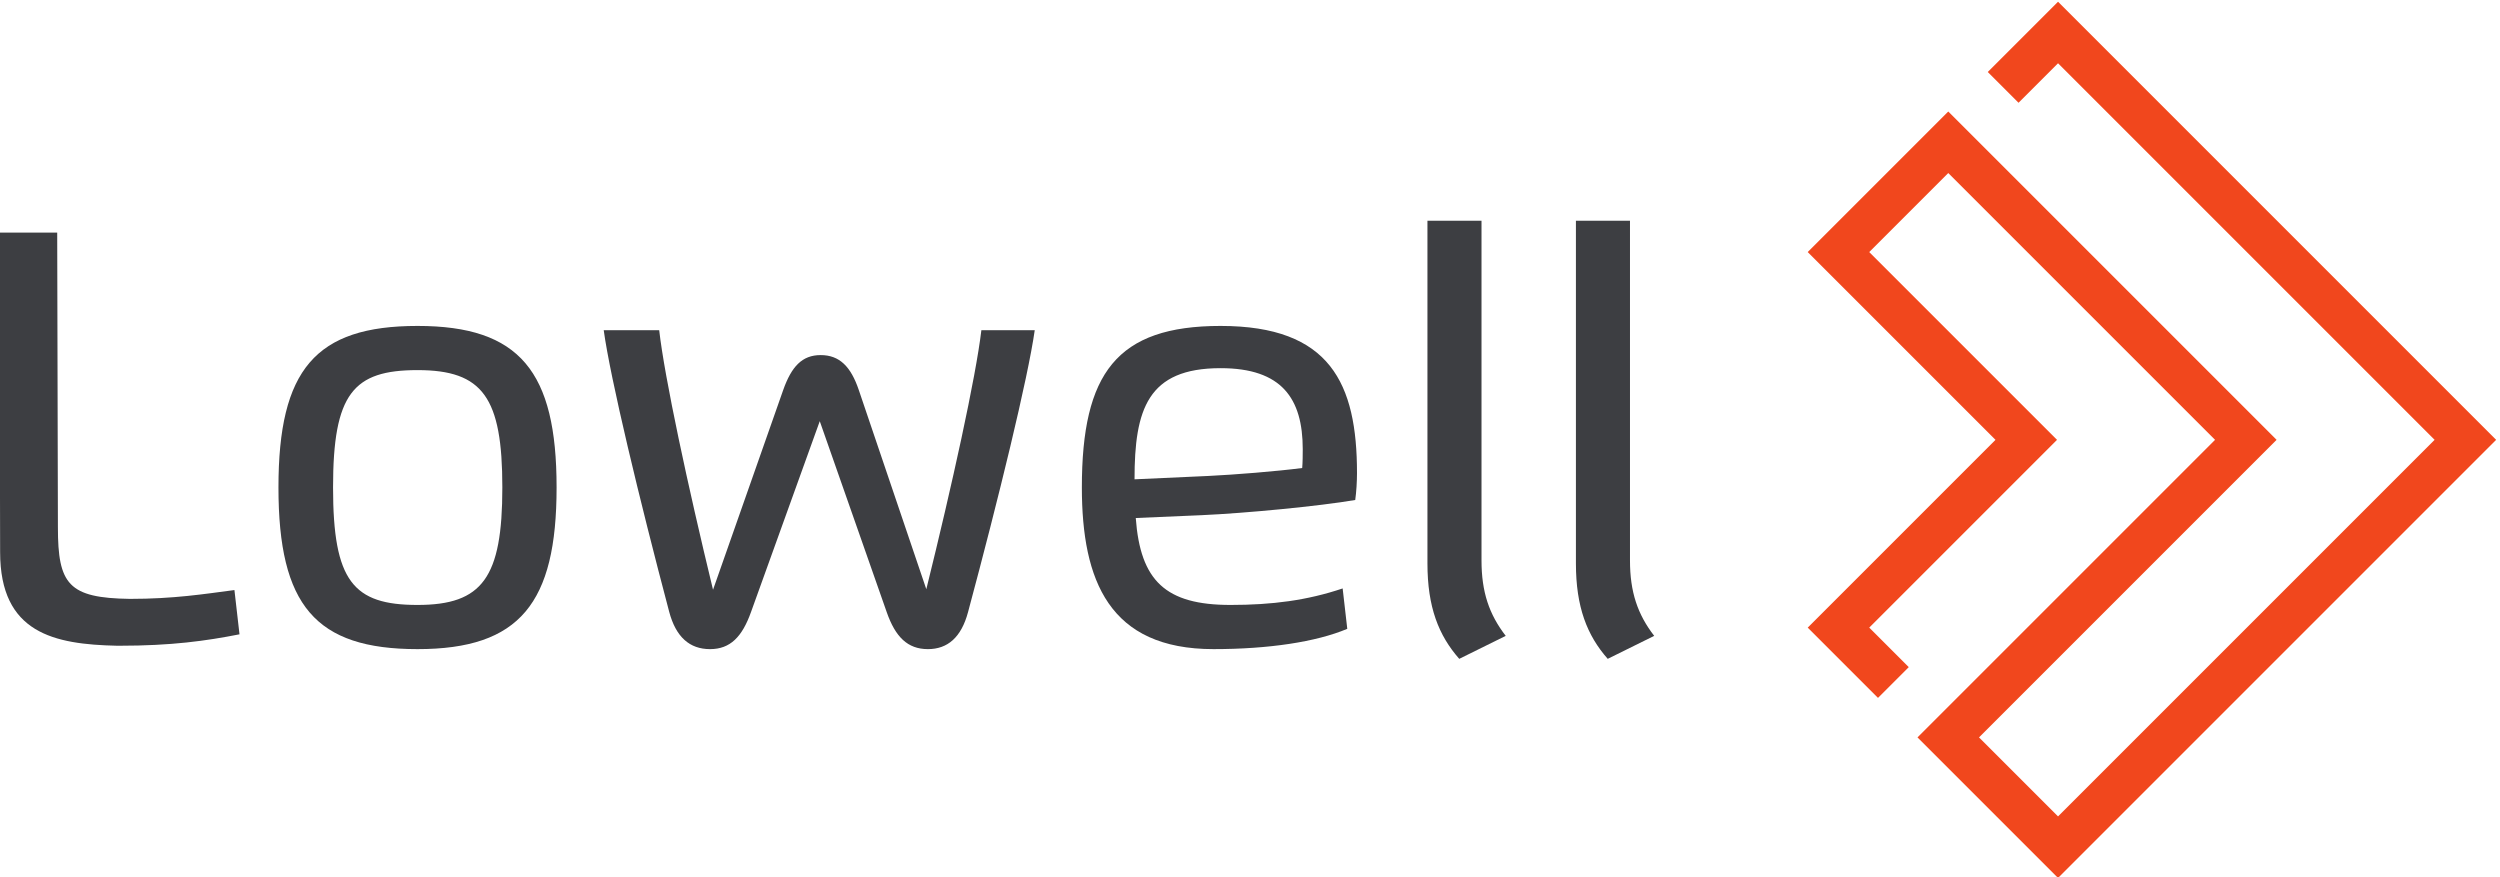
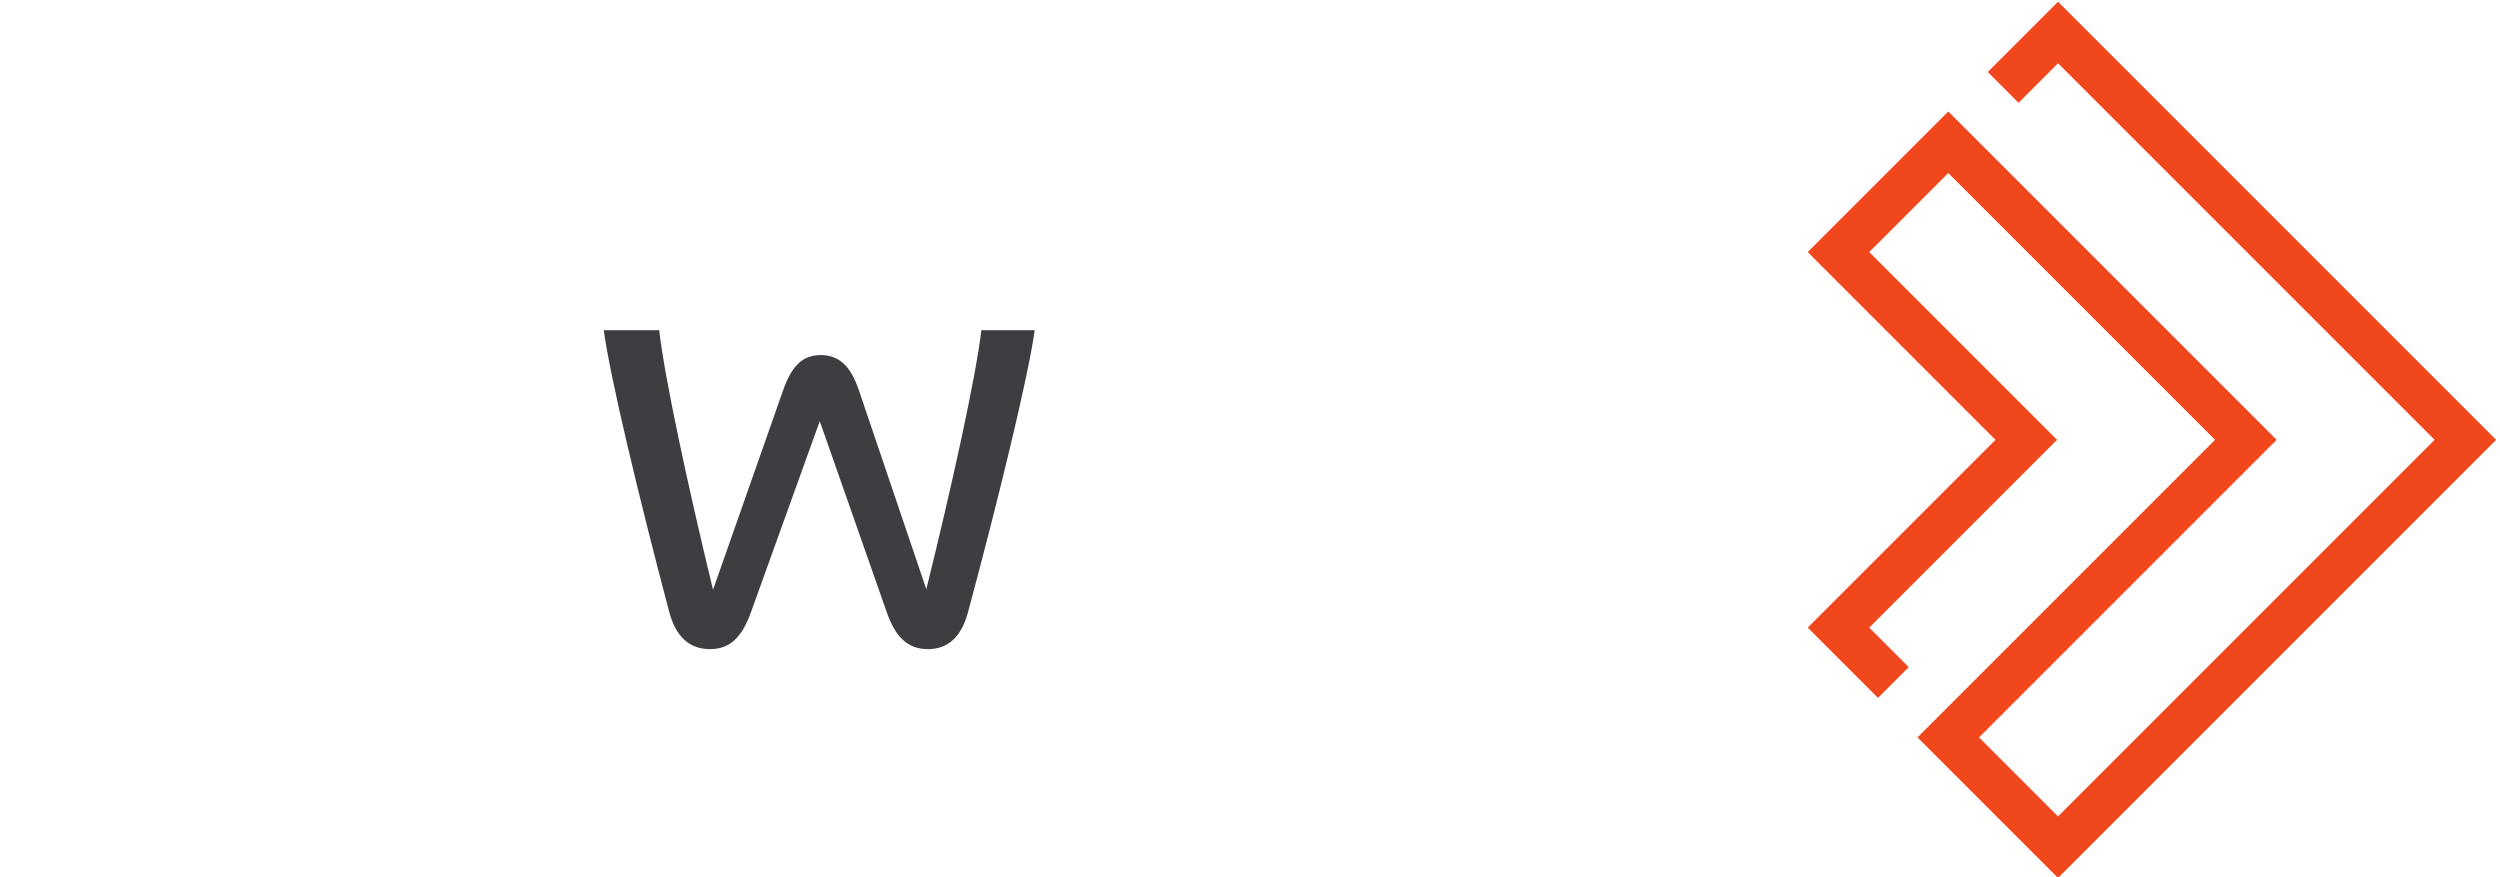
<svg xmlns="http://www.w3.org/2000/svg" xmlns:ns1="http://sodipodi.sourceforge.net/DTD/sodipodi-0.dtd" xmlns:ns2="http://www.inkscape.org/namespaces/inkscape" viewBox="0 0 185.214 65" height="65" width="185.214" xml:space="preserve" id="svg2" version="1.1" ns1:docname="Lowell_Logo.svg" ns2:version="1.2.1 (9c6d41e410, 2022-07-14)">
  <ns1:namedview id="namedview35" pagecolor="#ffffff" bordercolor="#000000" borderopacity="0.25" ns2:showpageshadow="2" ns2:pageopacity="0.0" ns2:pagecheckerboard="0" ns2:deskcolor="#d1d1d1" showgrid="false" ns2:zoom="1.2468445" ns2:cx="509.68665" ns2:cy="264.66812" ns2:window-width="1920" ns2:window-height="1017" ns2:window-x="-8" ns2:window-y="-8" ns2:window-maximized="1" ns2:current-layer="svg2" />
  <defs id="defs6" />
  <g transform="matrix(0.327,0,0,-0.327,-32.5,97.5)" id="g10">
    <g transform="scale(0.1)" id="g12">
      <path id="path14" style="fill:#f1471d;fill-opacity:1;fill-rule:nonzero;stroke:none" d="m 5497.39,2818.52 69.7,-69.7 89.51,89.51 853.18,-853.18 -853.18,-853.18 -179.02,179.02 674.16,674.16 -743.86,743.86 -318.42,-318.42 425.44,-425.44 -425.44,-425.44 159.21,-159.21 69.7,69.7 -89.52,89.51 425.44,425.44 -425.44,425.44 179.03,179.02 604.46,-604.46 -674.16,-674.16 318.42,-318.42 992.58,992.58 -992.58,992.58 -159.21,-159.21" />
-       <path id="path16" style="fill:#3d3e42;fill-opacity:1;fill-rule:nonzero;stroke:none" d="m 2132,1877.31 c 0,203.77 -44.04,265.82 -192.16,265.82 -145.73,0 -191.37,-53.24 -191.37,-265.82 0,-212.59 45.64,-266.23 191.37,-266.23 147.32,0 192.16,62.05 192.16,266.23 z m -507.23,0 c 0,266.62 83.67,365.91 315.07,365.91 231.79,0 315.07,-103.29 315.07,-365.91 0,-262.23 -83.28,-366.32 -315.07,-366.32 -231.4,0 -315.07,99.29 -315.07,366.32" />
      <path id="path18" style="fill:#3d3e42;fill-opacity:1;fill-rule:nonzero;stroke:none" d="m 2487.39,2233.61 c 12.02,-106.7 64.7,-351.85 121.95,-588.1 l 158.93,452.39 c 18.82,53.24 42.84,79.26 84.88,79.26 42.83,0 68.46,-26.02 86.47,-79.26 l 152.93,-451.19 c 58.38,235.75 112.18,480.23 124.75,586.9 h 120.91 c -15.28,-108.33 -82.09,-381.94 -151.18,-638.95 -15.21,-56.84 -46.04,-83.67 -90.87,-83.67 -46.04,0 -73.67,27.63 -93.28,83.67 l -151.73,432.77 -155.74,-432.36 c -20.01,-56.05 -46.84,-84.08 -92.88,-84.08 -46.04,0 -77.26,27.23 -92.48,84.48 -67.95,256.68 -133.53,529.84 -148.37,638.14 h 125.71" />
-       <path id="path20" style="fill:#3d3e42;fill-opacity:1;fill-rule:nonzero;stroke:none" d="m 3731.63,1903.33 c 58.05,2.8 154.49,10.41 212.54,18.01 1.08,11.85 1.24,30.03 1.24,42.44 0,115.3 -47.64,183.76 -186.16,183.76 -165.34,0 -194.96,-93.28 -194.96,-251.82 z m -286.65,-26.02 c 0,258.62 78.87,365.91 314.27,365.91 248.62,0 309.07,-130.51 309.07,-333.49 0,-18.81 -1.45,-42.94 -3.99,-60.85 -81.67,-14.01 -249.03,-30.02 -348.31,-34.43 l -148.93,-6.4 c 10.41,-142.12 67.26,-196.97 214.58,-196.97 94.08,0 173.38,10.21 254.16,37.4 l 10.47,-91.53 c -70.49,-29.73 -178.45,-45.96 -303.06,-45.96 -236.2,0 -298.26,154.94 -298.26,366.32" />
-       <path id="path22" style="fill:#3d3e42;fill-opacity:1;fill-rule:nonzero;stroke:none" d="m 4350.43,2481.55 h -122.5 v -776.39 c 0,-98.88 25.22,-162.94 72.06,-216.19 l 105.29,52.05 c -37.63,48.84 -54.85,99.28 -54.85,170.95 v 769.58" />
-       <path id="path24" style="fill:#3d3e42;fill-opacity:1;fill-rule:nonzero;stroke:none" d="m 4686.81,2481.55 h -122.5 v -776.39 c 0,-98.88 25.22,-162.94 72.06,-216.19 l 105.29,52.05 c -37.63,48.84 -54.85,99.28 -54.85,170.95 v 769.58" />
-       <path id="path26" style="fill:#3d3e42;fill-opacity:1;fill-rule:nonzero;stroke:none" d="m 1264.28,1518.65 c 118.61,0 196.23,10.97 272.21,25.89 l -11.48,100.28 c -69.18,-9.07 -137,-19.99 -236.68,-19.99 -139.5,1.92 -163.26,33.08 -163.26,162 l -1.58,667.88 H 992.574 l 1.582,-723.93 c 0,-183.99 122.584,-208.98 264.884,-212.13 h 5.24" />
    </g>
  </g>
</svg>